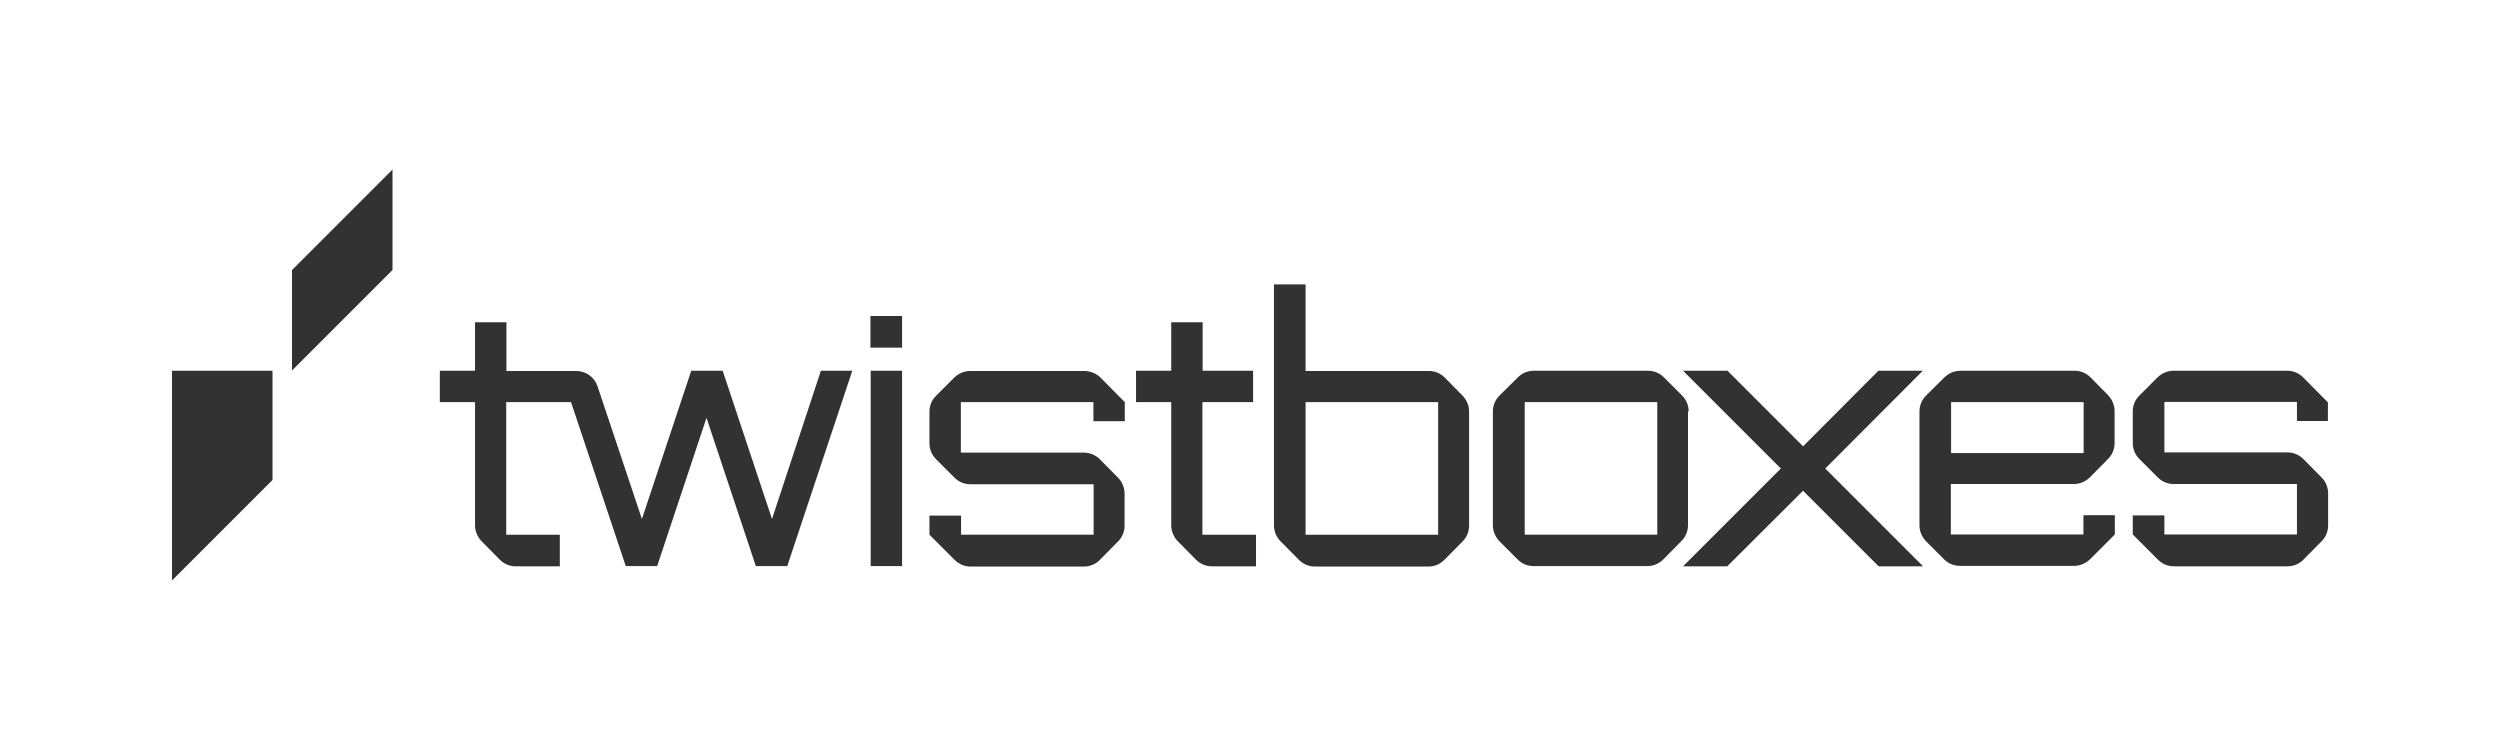
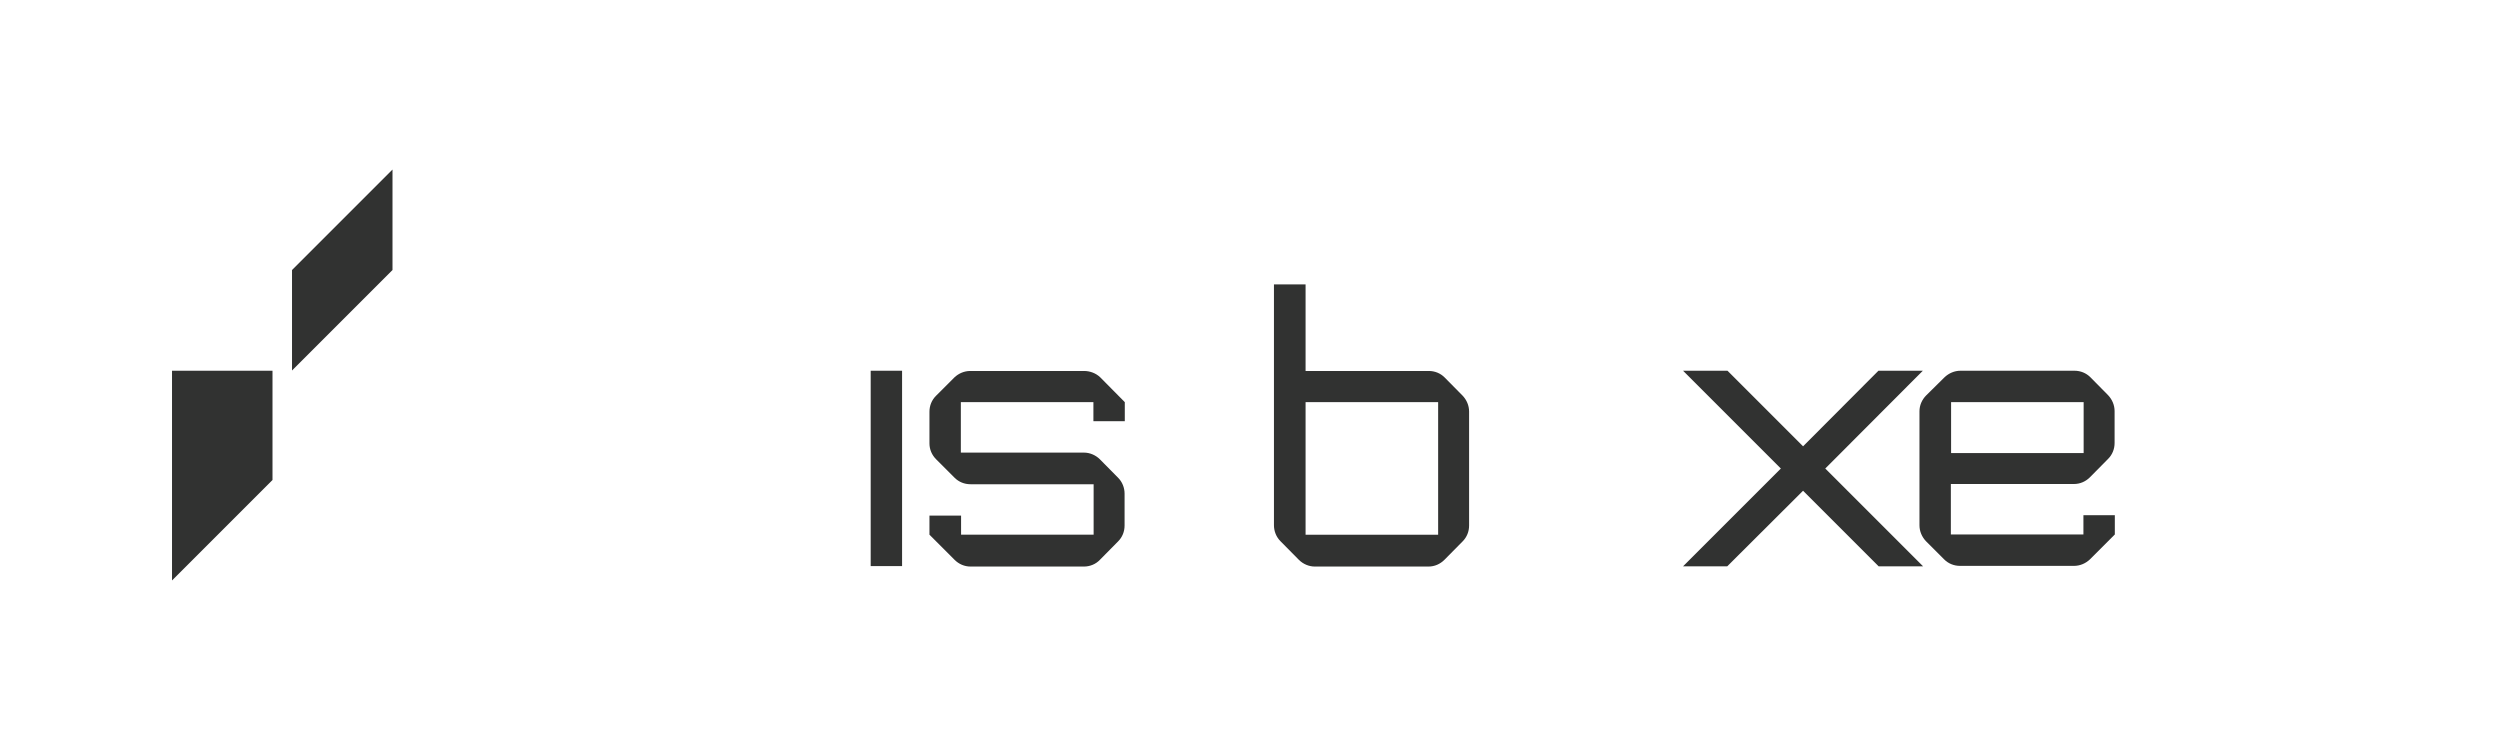
<svg xmlns="http://www.w3.org/2000/svg" width="160" height="48" viewBox="0 0 160 48" fill="none">
  <path d="M57.733 23.727H55.724V36.23H57.733V23.727Z" fill="#313231" />
-   <path d="M76.969 25.737H80.198V23.727H76.969V20.627H74.959V23.727H72.705V25.737H74.959V33.618C74.959 34.005 75.117 34.364 75.375 34.637L76.538 35.814C76.811 36.087 77.17 36.245 77.557 36.245H80.385V34.221H76.954V25.737H76.969Z" fill="#313231" />
  <path d="M92.457 24.158C92.185 23.885 91.826 23.742 91.438 23.742H83.557V18.201H81.533V23.742V33.618C81.533 33.991 81.677 34.364 81.95 34.637L83.127 35.828C83.4 36.101 83.773 36.259 84.146 36.259H91.424C91.811 36.259 92.17 36.101 92.443 35.828L93.606 34.651C93.878 34.378 94.022 34.02 94.022 33.632V26.34C94.022 25.952 93.864 25.593 93.606 25.321L92.457 24.158ZM92.041 34.221H83.557V25.737H92.041V34.221Z" fill="#313231" />
-   <path d="M148.986 26.971V25.751L147.407 24.158C147.134 23.885 146.775 23.727 146.387 23.727H139.11C138.722 23.727 138.363 23.885 138.09 24.143L136.913 25.321C136.641 25.593 136.497 25.952 136.497 26.34V28.364C136.497 28.751 136.655 29.11 136.928 29.383L138.105 30.56C138.378 30.833 138.736 30.976 139.124 30.976H147.005V34.206H138.521V32.986H136.497V34.206L138.105 35.814C138.378 36.087 138.736 36.244 139.124 36.244H146.402C146.789 36.244 147.163 36.087 147.421 35.814L148.584 34.637C148.856 34.364 149 34.005 149 33.618V31.579C149 31.206 148.856 30.833 148.584 30.56L147.421 29.383C147.148 29.11 146.775 28.952 146.402 28.952H138.521V25.723H147.005V26.943H148.986V26.971Z" fill="#313231" />
  <path d="M69.375 23.742H62.097C61.71 23.742 61.351 23.899 61.078 24.158L59.901 25.335C59.628 25.608 59.485 25.966 59.485 26.354V28.378C59.485 28.766 59.642 29.125 59.915 29.397L61.092 30.574C61.365 30.847 61.724 30.991 62.111 30.991H69.992V34.22H61.509V33H59.485V34.22L61.092 35.828C61.365 36.101 61.724 36.259 62.111 36.259H69.375C69.763 36.259 70.136 36.101 70.394 35.828L71.557 34.651C71.83 34.378 71.973 34.02 71.973 33.632V31.593C71.973 31.22 71.83 30.847 71.557 30.574L70.394 29.397C70.121 29.125 69.748 28.967 69.375 28.967H61.494V25.737H69.978V26.957H71.987V25.737L70.409 24.143C70.136 23.885 69.763 23.742 69.375 23.742Z" fill="#313231" />
-   <path d="M108.075 26.325C108.075 25.938 107.917 25.579 107.644 25.306L106.482 24.143C106.209 23.871 105.85 23.727 105.462 23.727H98.17C97.783 23.727 97.424 23.871 97.151 24.143L95.974 25.306C95.701 25.579 95.543 25.938 95.543 26.325V33.618C95.543 34.005 95.701 34.364 95.96 34.637L97.137 35.814C97.41 36.087 97.768 36.23 98.156 36.23H105.434C105.821 36.23 106.18 36.072 106.453 35.8L107.616 34.622C107.888 34.35 108.032 33.991 108.032 33.603V26.325H108.075ZM106.065 34.22H97.582V25.737H106.065V34.22Z" fill="#313231" />
  <path d="M133.784 24.143C133.511 23.871 133.152 23.727 132.765 23.727H125.473C125.085 23.727 124.726 23.885 124.453 24.143L123.276 25.306C123.004 25.579 122.846 25.938 122.846 26.325V33.618C122.846 34.005 123.004 34.364 123.262 34.637L124.425 35.8C124.697 36.072 125.056 36.216 125.444 36.216H132.736C133.124 36.216 133.482 36.058 133.755 35.8L135.349 34.206V32.972H133.339V34.206H124.855V30.976H132.736C133.124 30.976 133.482 30.818 133.755 30.546L134.918 29.369C135.191 29.096 135.334 28.737 135.334 28.349V26.311C135.334 25.924 135.176 25.565 134.918 25.292L133.784 24.143ZM133.353 28.995H124.87V25.737H133.353V28.995Z" fill="#313231" />
  <path d="M123.061 23.727H120.219L115.396 28.565L110.558 23.727H107.716L113.975 29.986L107.716 36.244H110.544L115.396 31.407L120.233 36.244H123.075L116.817 29.986L123.061 23.727Z" fill="#313231" />
-   <path d="M57.733 20.225H55.709V22.249H57.733V20.225Z" fill="#313231" />
-   <path d="M49.408 33.216L46.25 23.727H44.24L41.082 33.216L38.24 24.718C38.039 24.129 37.493 23.742 36.876 23.742H32.412V20.627H30.402V23.727H28.149V25.737H30.402V33.618C30.402 34.005 30.56 34.364 30.819 34.637L31.981 35.814C32.254 36.087 32.613 36.245 33.001 36.245H35.828V34.221H32.398V25.737H36.546L40.049 36.23H42.058L45.216 26.742L48.374 36.23H50.384L54.547 23.727H52.537L49.408 33.216Z" fill="#313231" />
  <path d="M11.009 37.149L17.44 30.718V23.727H11.009V37.149Z" fill="#313231" />
  <path d="M18.689 23.713L25.12 17.282V10.851L18.689 17.282V23.713Z" fill="#313231" />
</svg>